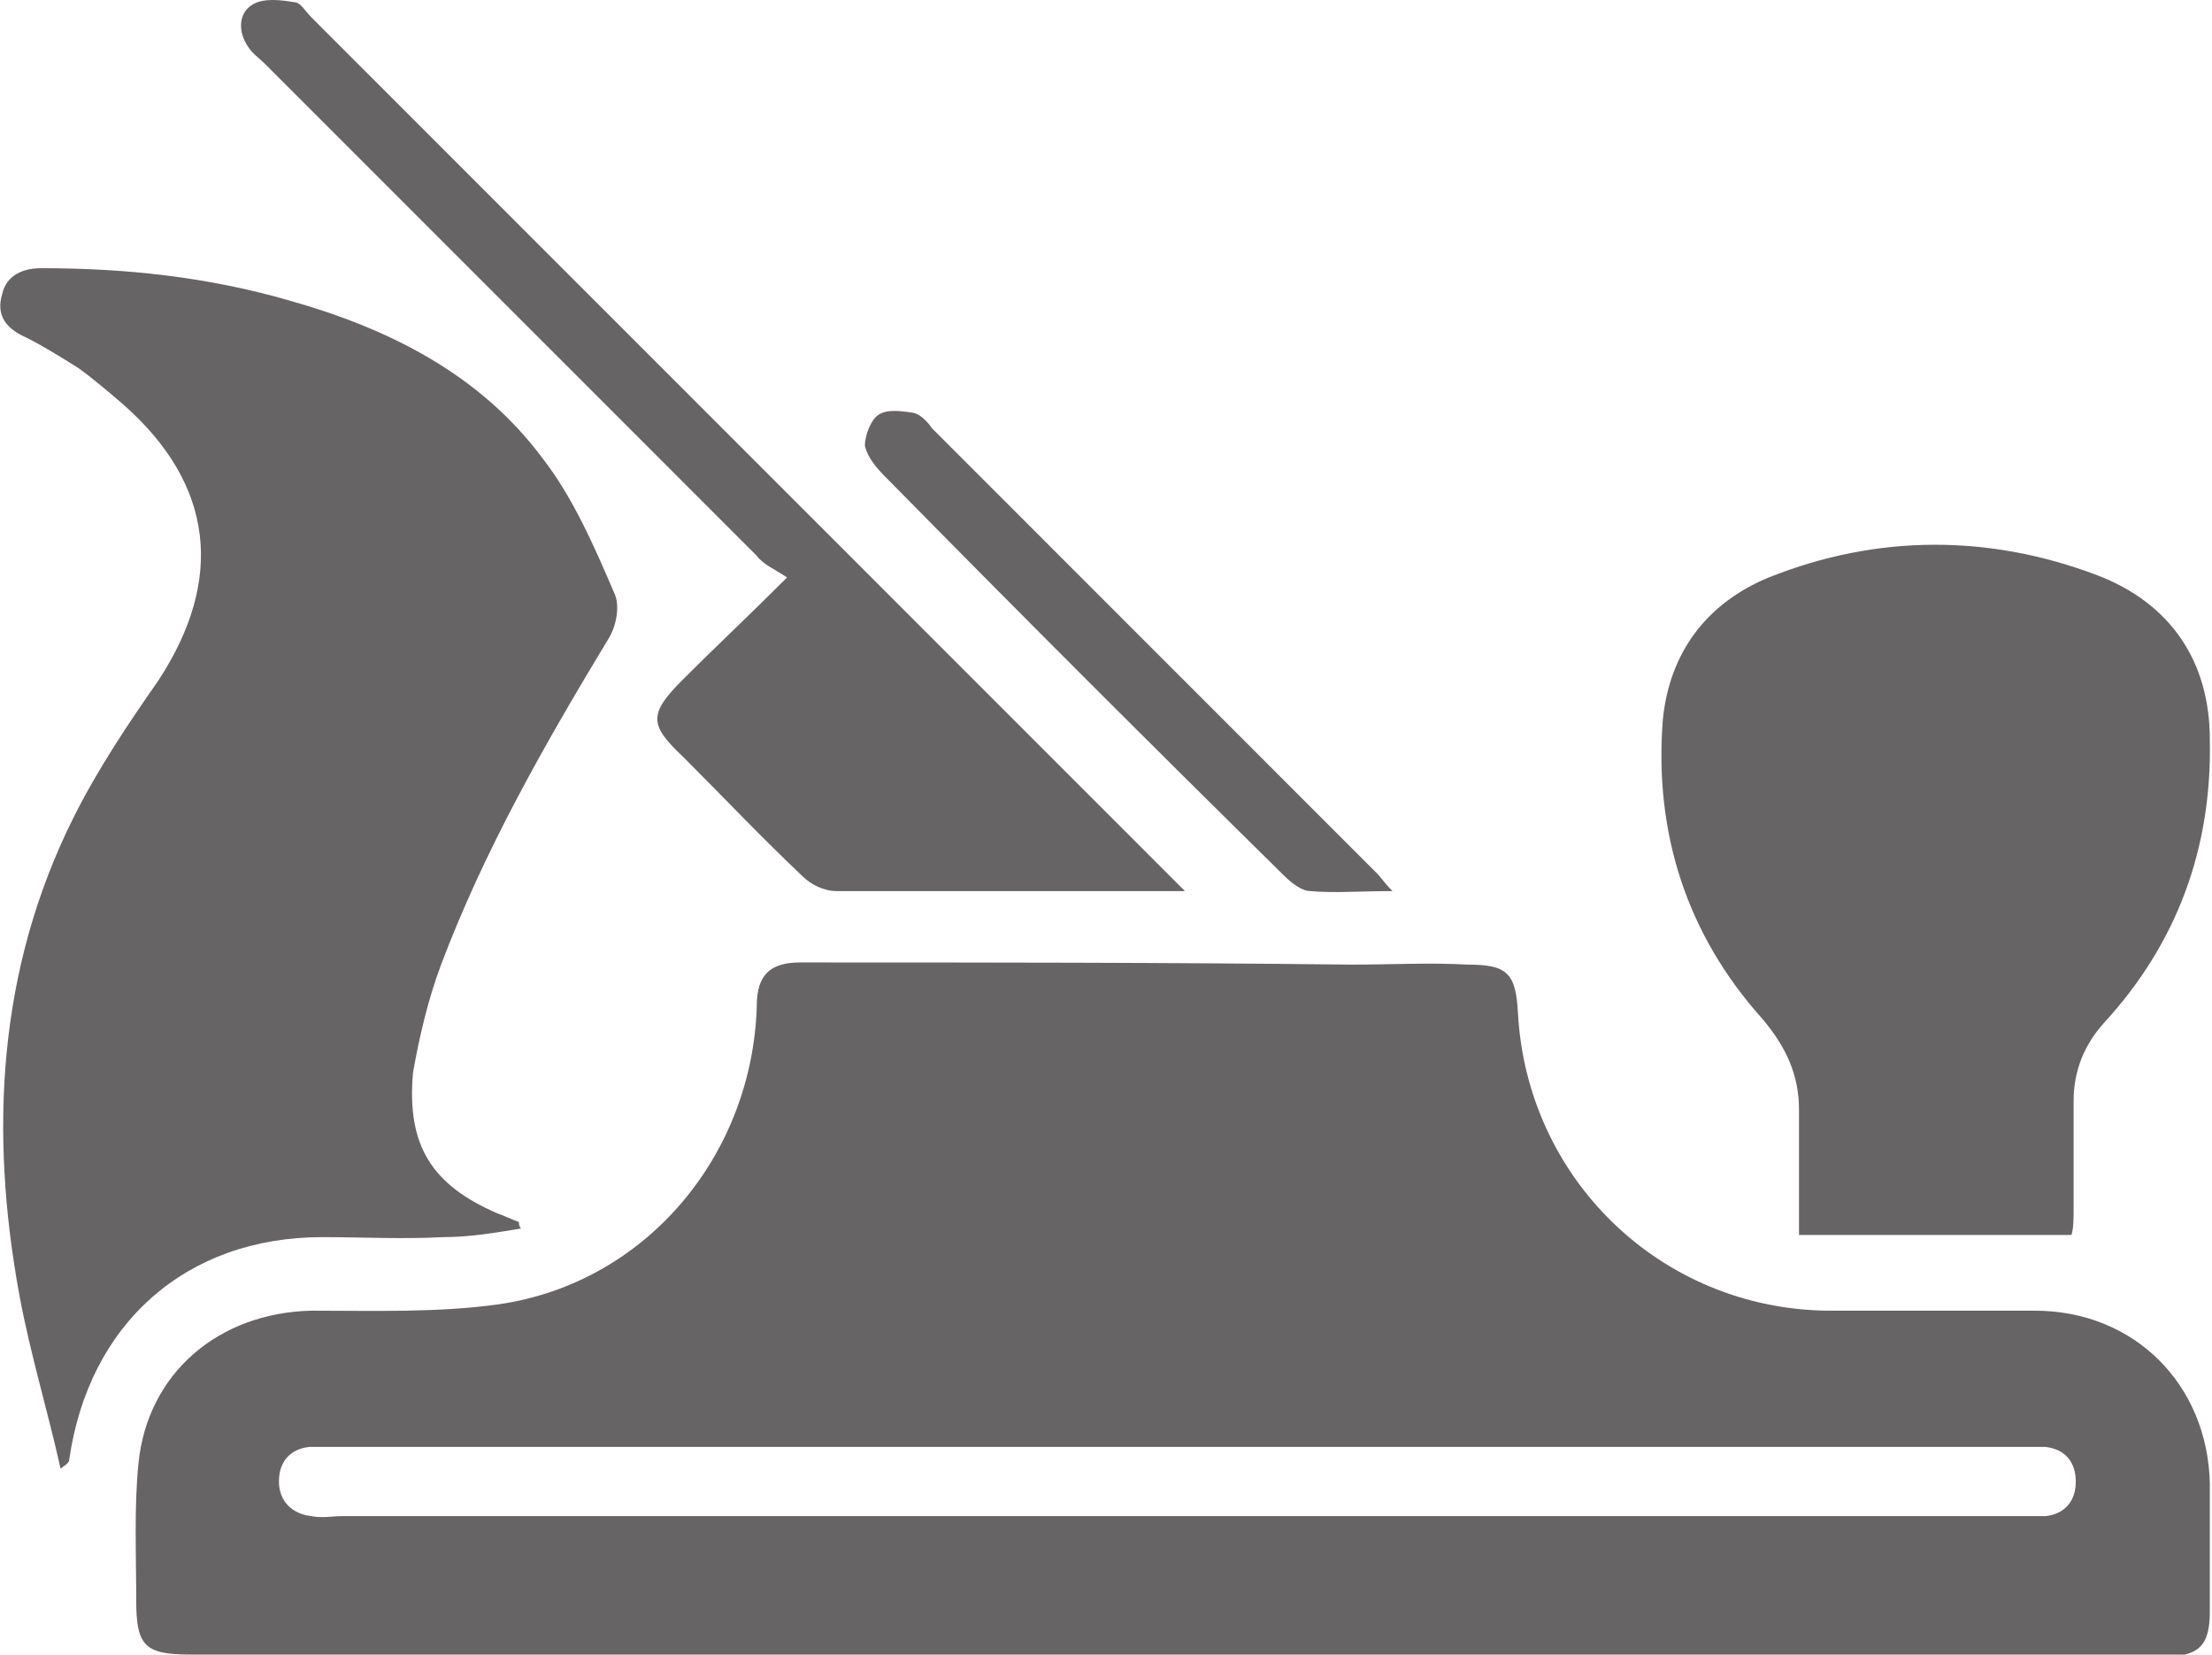
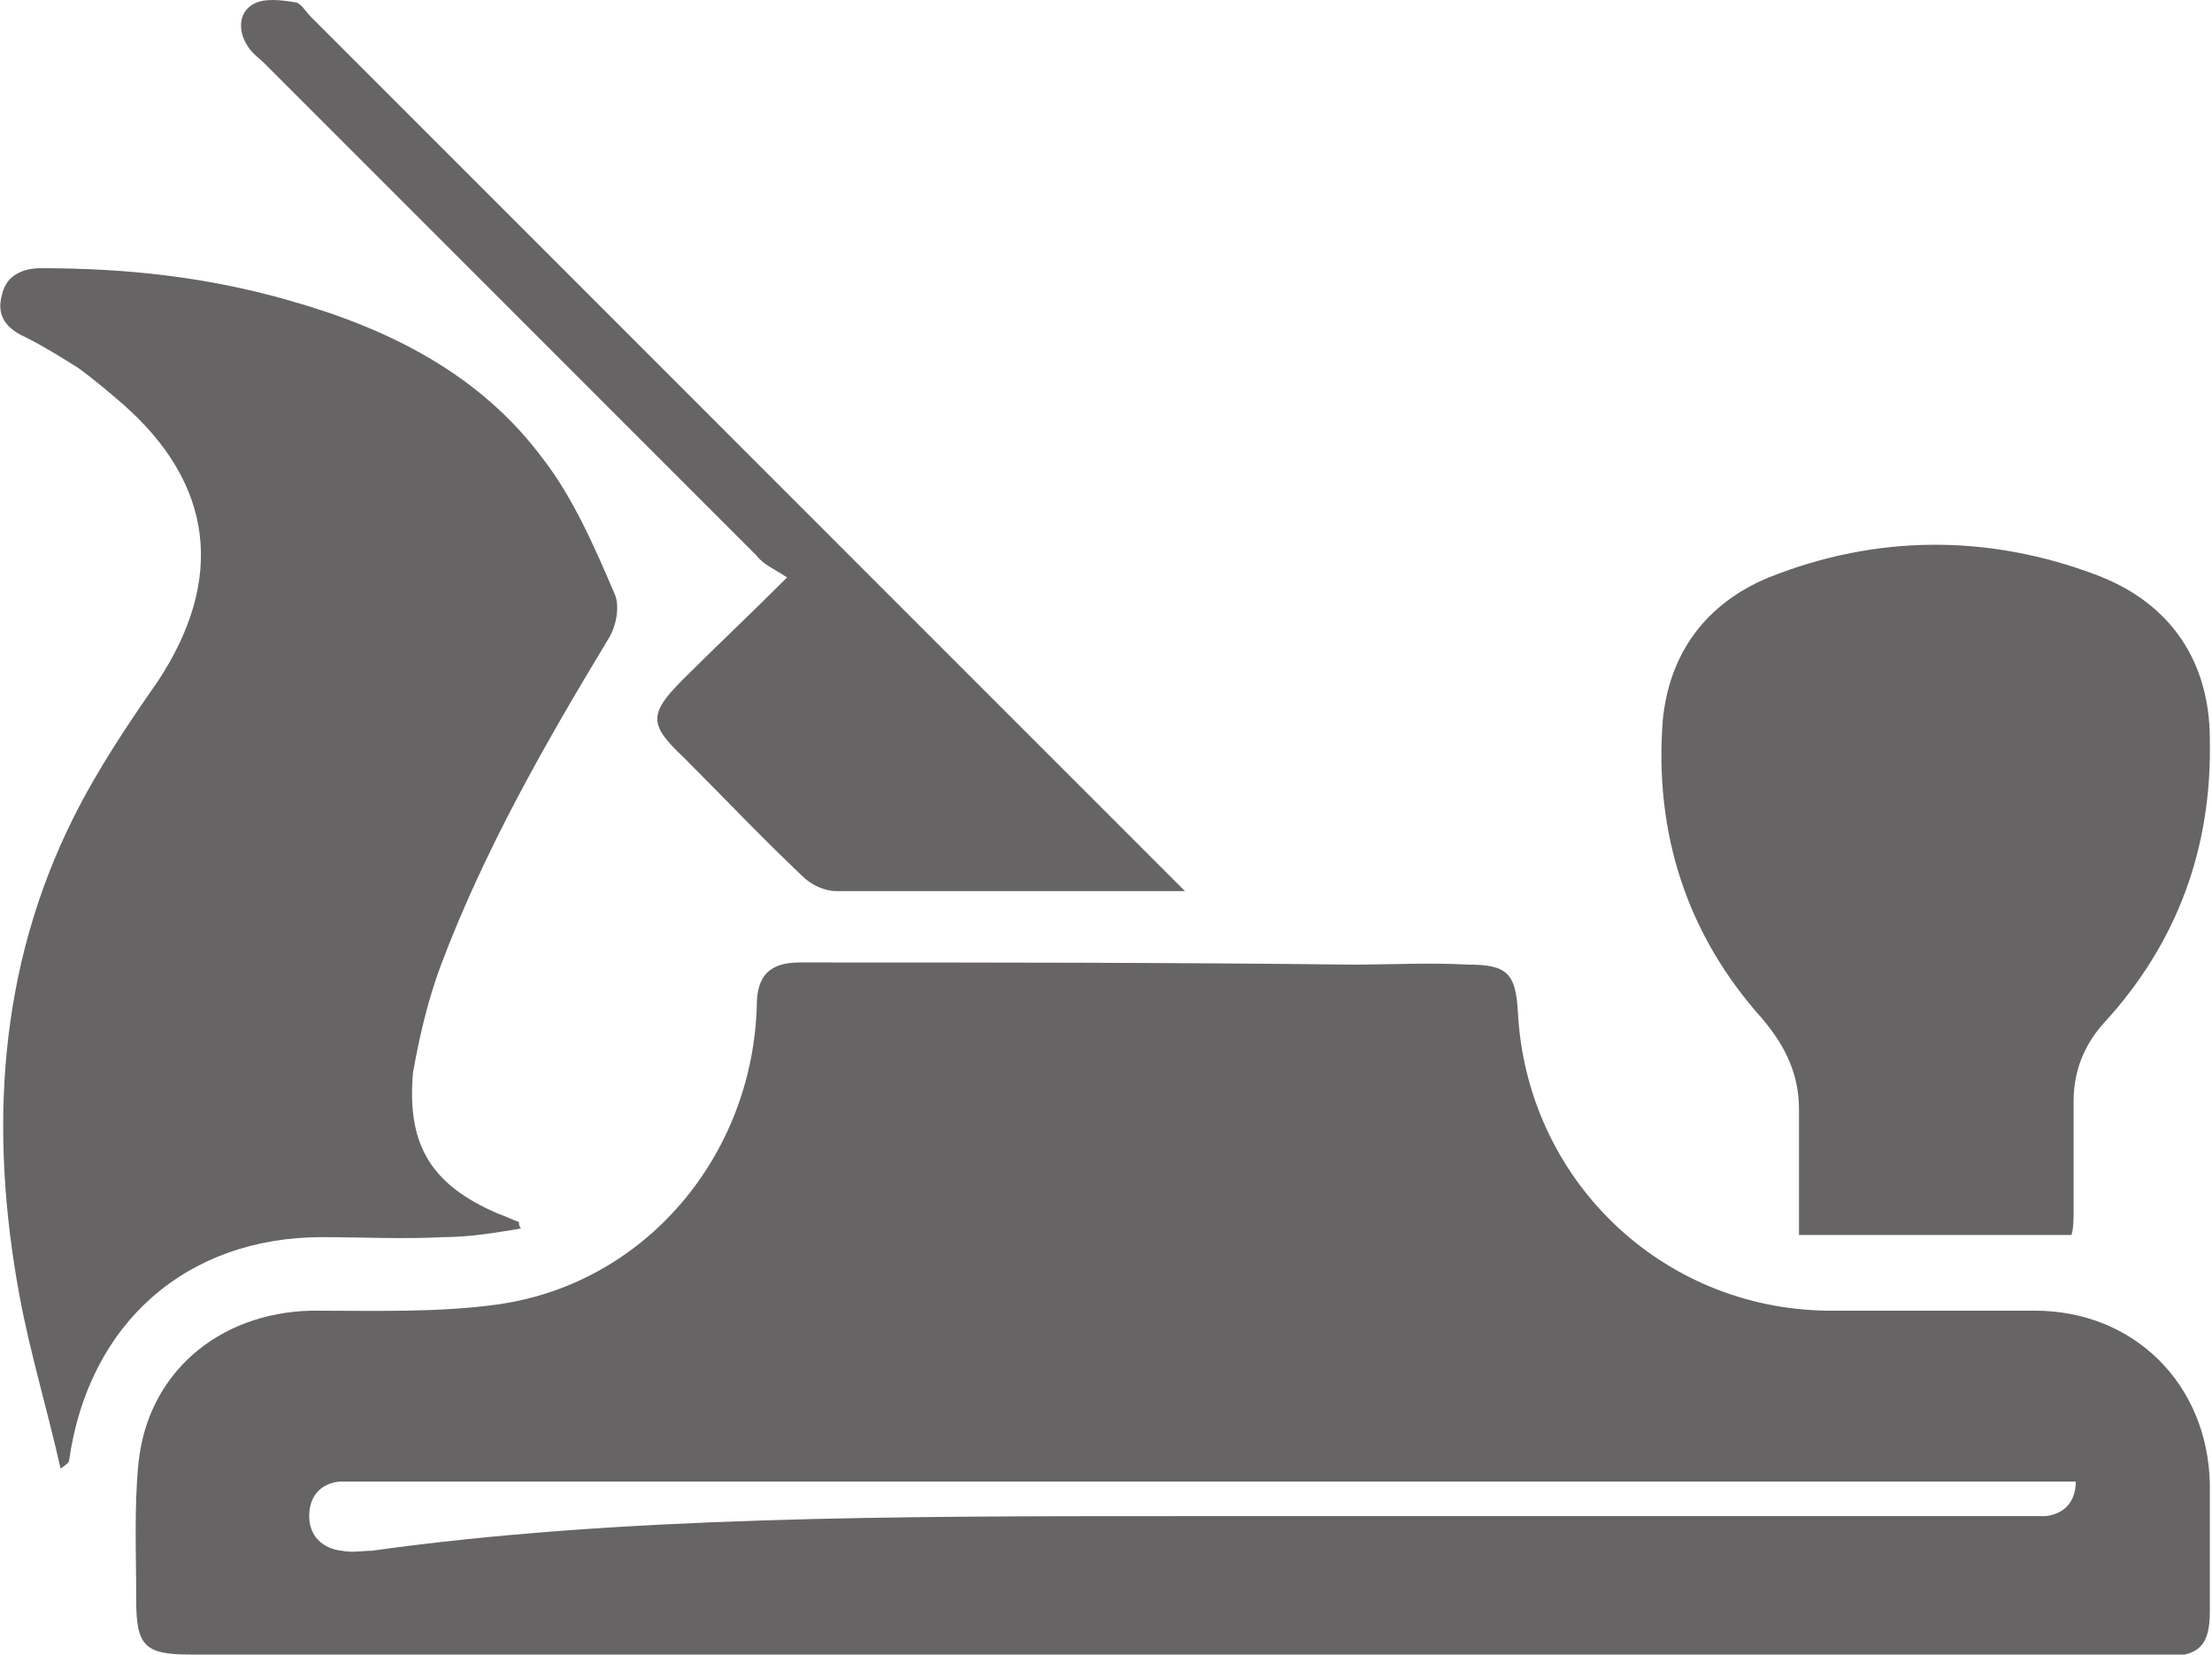
<svg xmlns="http://www.w3.org/2000/svg" version="1.1" id="Ebene_1" x="0px" y="0px" viewBox="0 0 102.3 76.5" style="enable-background:new 0 0 102.3 76.5;" xml:space="preserve">
  <style type="text/css">
	.st0{fill:none;}
	.st1{fill:#666465;}
</style>
  <g>
-     <path class="st1" d="M54.4,70.1c13,0,26,0,39,0c0.4,0,0.8,0,1.2,0c0.9-0.1,1.4-0.7,1.4-1.6c0-0.9-0.5-1.5-1.4-1.6   c-0.3,0-0.6,0-0.8,0c-26.2,0-52.5,0-78.7,0c-0.3,0-0.6,0-0.8,0c-0.9,0.1-1.4,0.7-1.4,1.6c0,0.9,0.6,1.5,1.5,1.6c0.5,0.1,1,0,1.4,0   C28.6,70.1,41.5,70.1,54.4,70.1 M54.3,76.5c-15.2,0-30.3,0-45.5,0c-2.1,0-2.5-0.4-2.5-2.5c0-2.1-0.1-4.3,0.1-6.3   c0.4-4.2,3.7-7,8-7.1c2.9,0,5.9,0.1,8.7-0.3c6.8-1,11.7-6.9,11.9-13.8c0-1.4,0.6-2,2-2c8.5,0,17,0,25.5,0.1c1.8,0,3.6-0.1,5.4,0   c1.8,0,2.2,0.4,2.3,2.2c0.4,7.7,6.6,13.7,14.3,13.8c3.2,0,6.4,0,9.6,0c4.6,0,8,3.4,8.1,8c0,2,0,3.9,0,5.9c0,1.6-0.5,2.1-2.2,2.1   c-9,0-18,0-27,0L54.3,76.5L54.3,76.5z" />
+     <path class="st1" d="M54.4,70.1c13,0,26,0,39,0c0.4,0,0.8,0,1.2,0c0.9-0.1,1.4-0.7,1.4-1.6c-0.3,0-0.6,0-0.8,0c-26.2,0-52.5,0-78.7,0c-0.3,0-0.6,0-0.8,0c-0.9,0.1-1.4,0.7-1.4,1.6c0,0.9,0.6,1.5,1.5,1.6c0.5,0.1,1,0,1.4,0   C28.6,70.1,41.5,70.1,54.4,70.1 M54.3,76.5c-15.2,0-30.3,0-45.5,0c-2.1,0-2.5-0.4-2.5-2.5c0-2.1-0.1-4.3,0.1-6.3   c0.4-4.2,3.7-7,8-7.1c2.9,0,5.9,0.1,8.7-0.3c6.8-1,11.7-6.9,11.9-13.8c0-1.4,0.6-2,2-2c8.5,0,17,0,25.5,0.1c1.8,0,3.6-0.1,5.4,0   c1.8,0,2.2,0.4,2.3,2.2c0.4,7.7,6.6,13.7,14.3,13.8c3.2,0,6.4,0,9.6,0c4.6,0,8,3.4,8.1,8c0,2,0,3.9,0,5.9c0,1.6-0.5,2.1-2.2,2.1   c-9,0-18,0-27,0L54.3,76.5L54.3,76.5z" />
    <path class="st1" d="M24.1,56.8c-1.2,0.2-2.4,0.4-3.6,0.4c-1.9,0.1-3.8,0-5.6,0c-6.3,0-10.8,4-11.7,10.3c0,0.1-0.1,0.2-0.4,0.4   c-0.6-2.7-1.4-5.3-1.9-8c-1.4-7.6-1-15.1,2.5-22.1c1.1-2.2,2.5-4.3,3.9-6.3c3.1-4.7,2.6-9.1-1.6-12.8C5,18.1,4.3,17.5,3.6,17   c-0.8-0.5-1.6-1-2.4-1.4c-0.9-0.4-1.4-1-1.1-2c0.2-0.9,1-1.2,1.8-1.2c3.9,0,7.7,0.4,11.5,1.5c4.6,1.3,8.8,3.4,11.7,7.3   c1.4,1.8,2.4,4.1,3.3,6.2c0.3,0.6,0.1,1.6-0.3,2.2c-2.9,4.8-5.7,9.7-7.7,15c-0.6,1.6-1,3.3-1.3,5C18.8,53,20,54.8,23,56.1   c0.3,0.1,0.7,0.3,1,0.4C24,56.6,24,56.7,24.1,56.8" />
    <path class="st1" d="M83.2,57.2c0-2.1,0-4,0-5.9c0-1.6-0.6-2.9-1.7-4.2c-3.5-3.9-5-8.6-4.6-13.8c0.3-3.1,2-5.4,4.9-6.6   c5-2,10.2-2,15.2-0.1c3.4,1.3,5.2,4,5.2,7.6c0.1,5-1.5,9.4-4.9,13.1c-0.9,1-1.4,2.2-1.4,3.6c0,1.7,0,3.4,0,5c0,0.4,0,0.9-0.1,1.2   H83.2z" />
    <path class="st1" d="M54.8,41.2c-3.2,0-6.1,0-9,0c-2.4,0-4.7,0-7.1,0c-0.6,0-1.2-0.3-1.6-0.7c-1.9-1.8-3.7-3.7-5.5-5.5   C30,33.5,30,33,31.6,31.4c1.5-1.5,3-2.9,4.8-4.7c-0.6-0.4-1.1-0.6-1.4-1c-7.6-7.6-15.2-15.2-22.8-22.8c-0.2-0.2-0.5-0.4-0.7-0.7   c-0.5-0.7-0.5-1.6,0.2-2C12.2-0.1,13,0,13.6,0.1c0.3,0,0.5,0.4,0.8,0.7C27.6,14,40.8,27.2,54,40.4C54.2,40.6,54.4,40.8,54.8,41.2" />
-     <path class="st1" d="M64.4,41.2c-1.5,0-2.7,0.1-3.8,0c-0.4,0-0.9-0.4-1.2-0.7C53.2,34.4,47,28.2,40.9,22c-0.4-0.4-0.8-0.9-0.9-1.4   c0-0.5,0.3-1.2,0.6-1.4c0.4-0.3,1.1-0.2,1.7-0.1c0.3,0.1,0.6,0.4,0.8,0.7c6.9,6.9,13.7,13.7,20.6,20.6C63.9,40.6,64,40.8,64.4,41.2   " />
  </g>
  <rect x="-363.3" y="-1" class="st0" width="855.1" height="81.4" />
</svg>